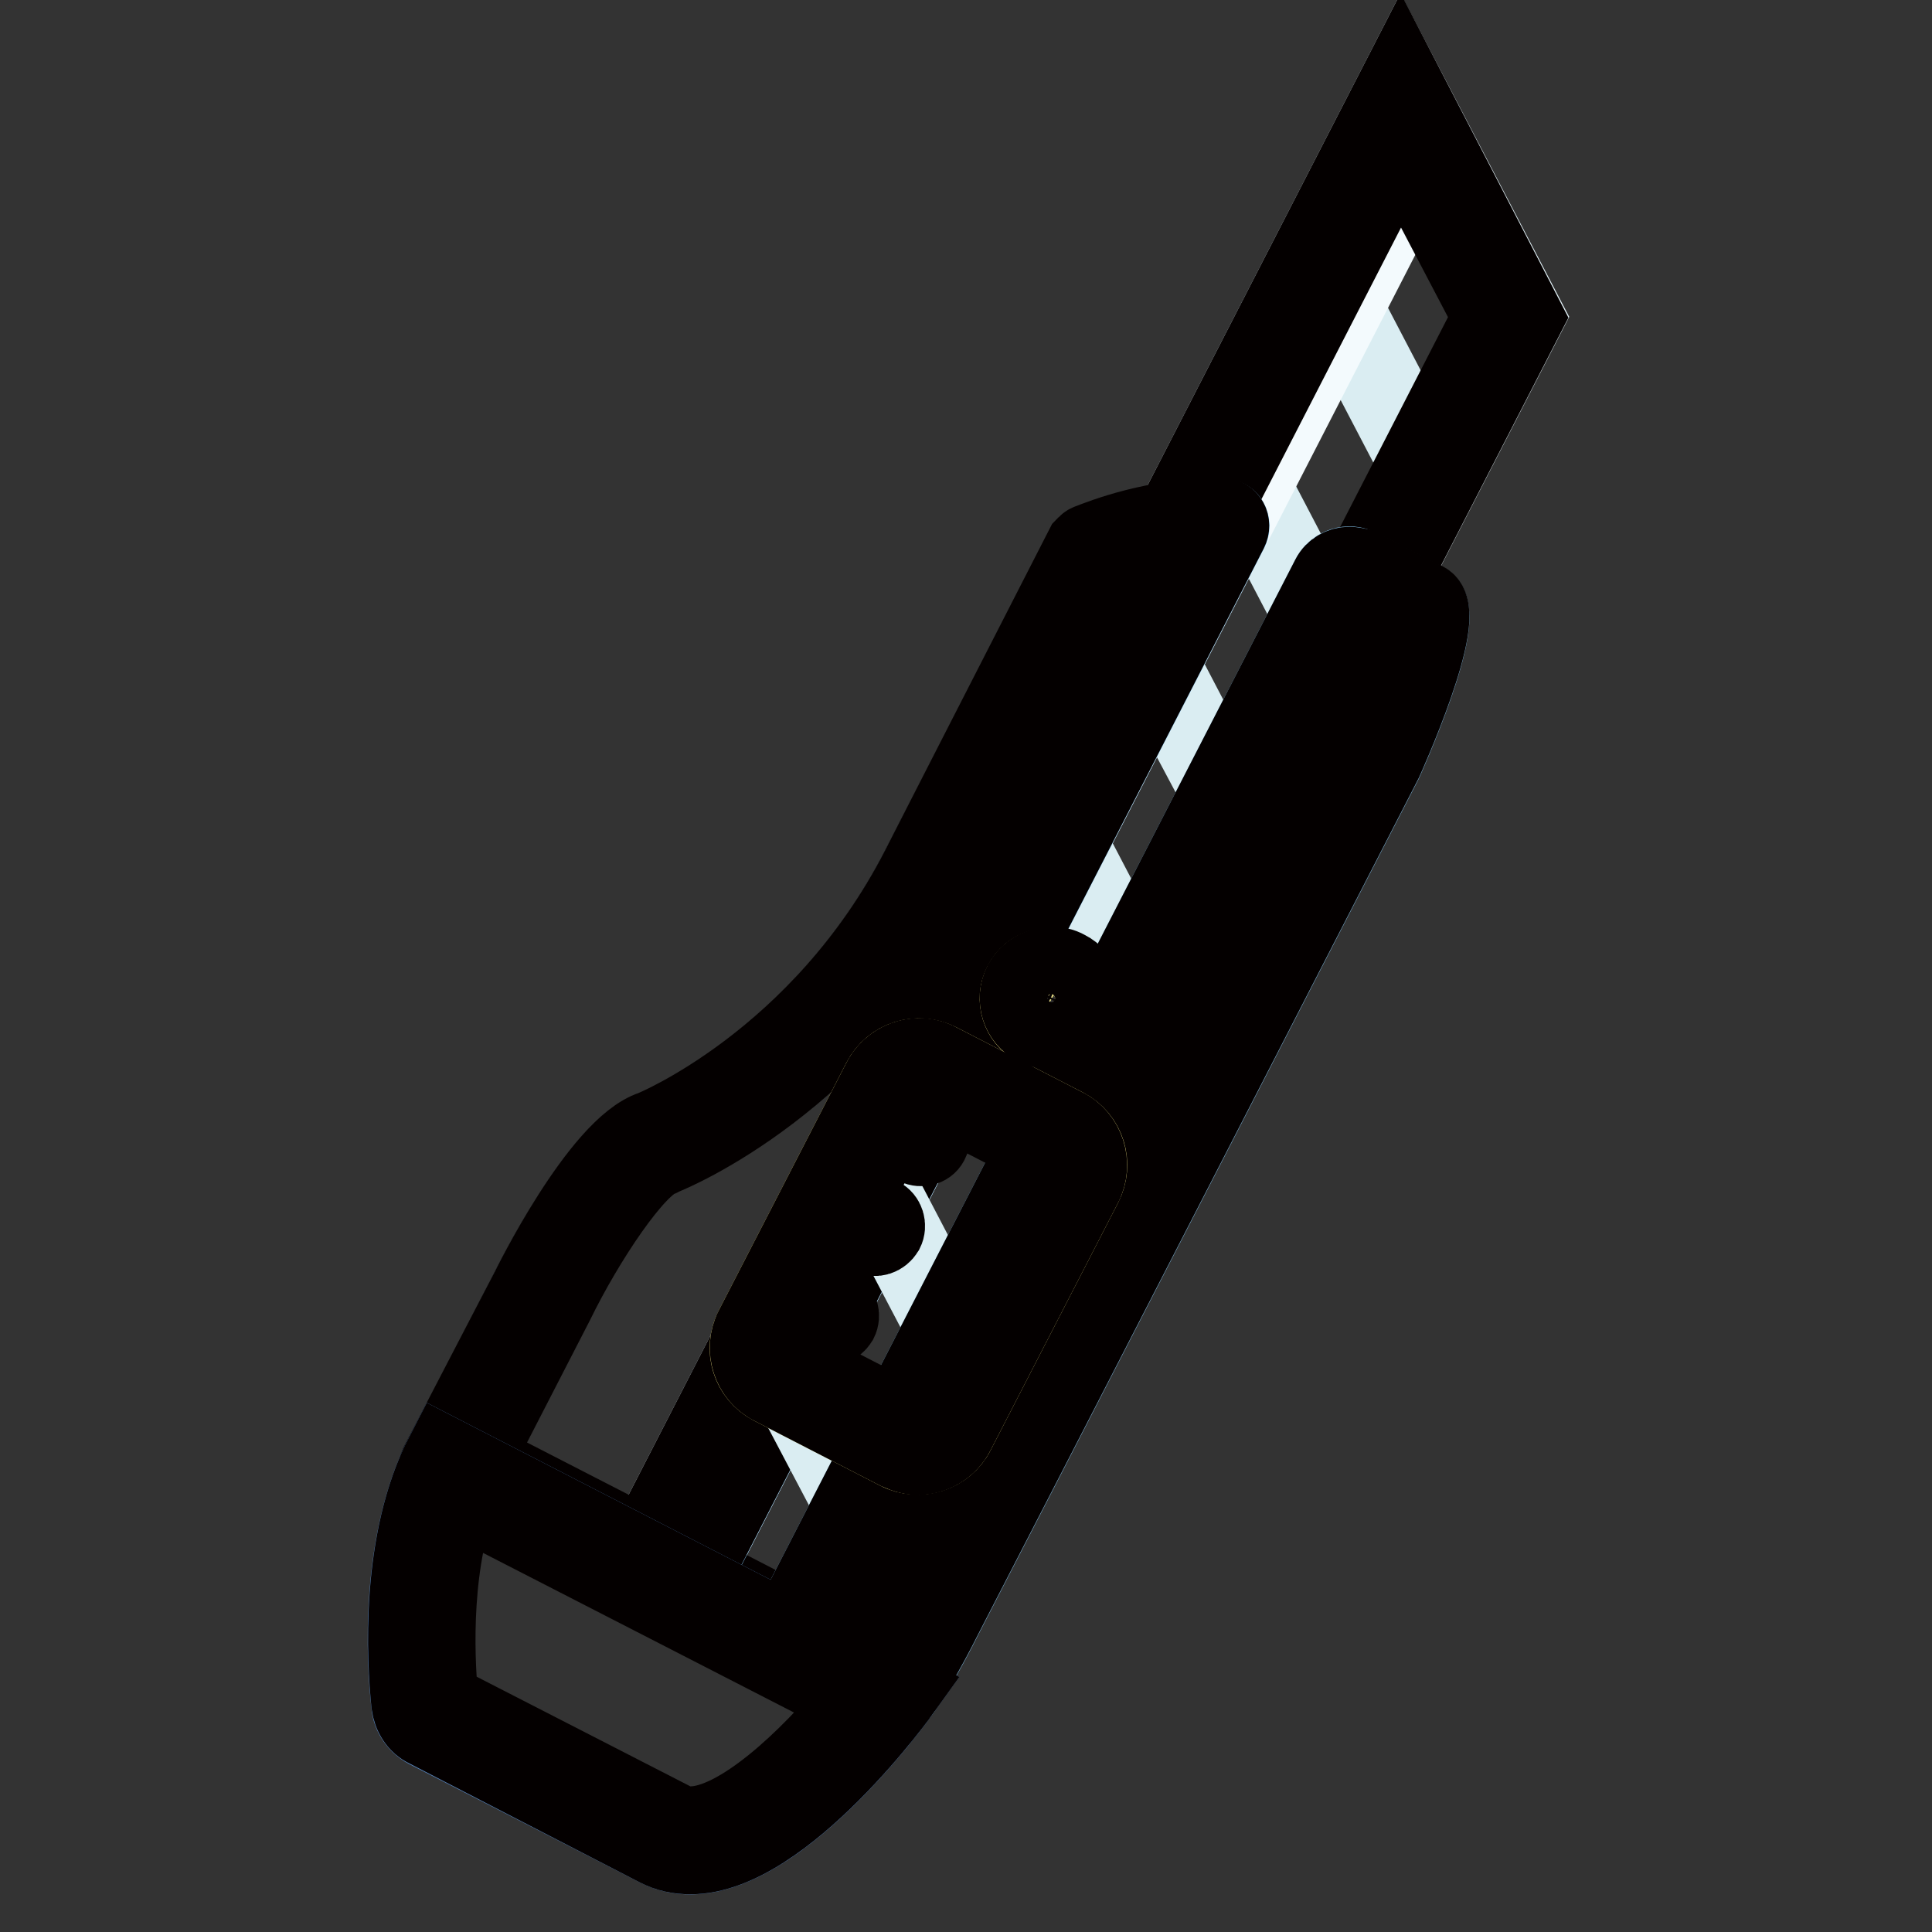
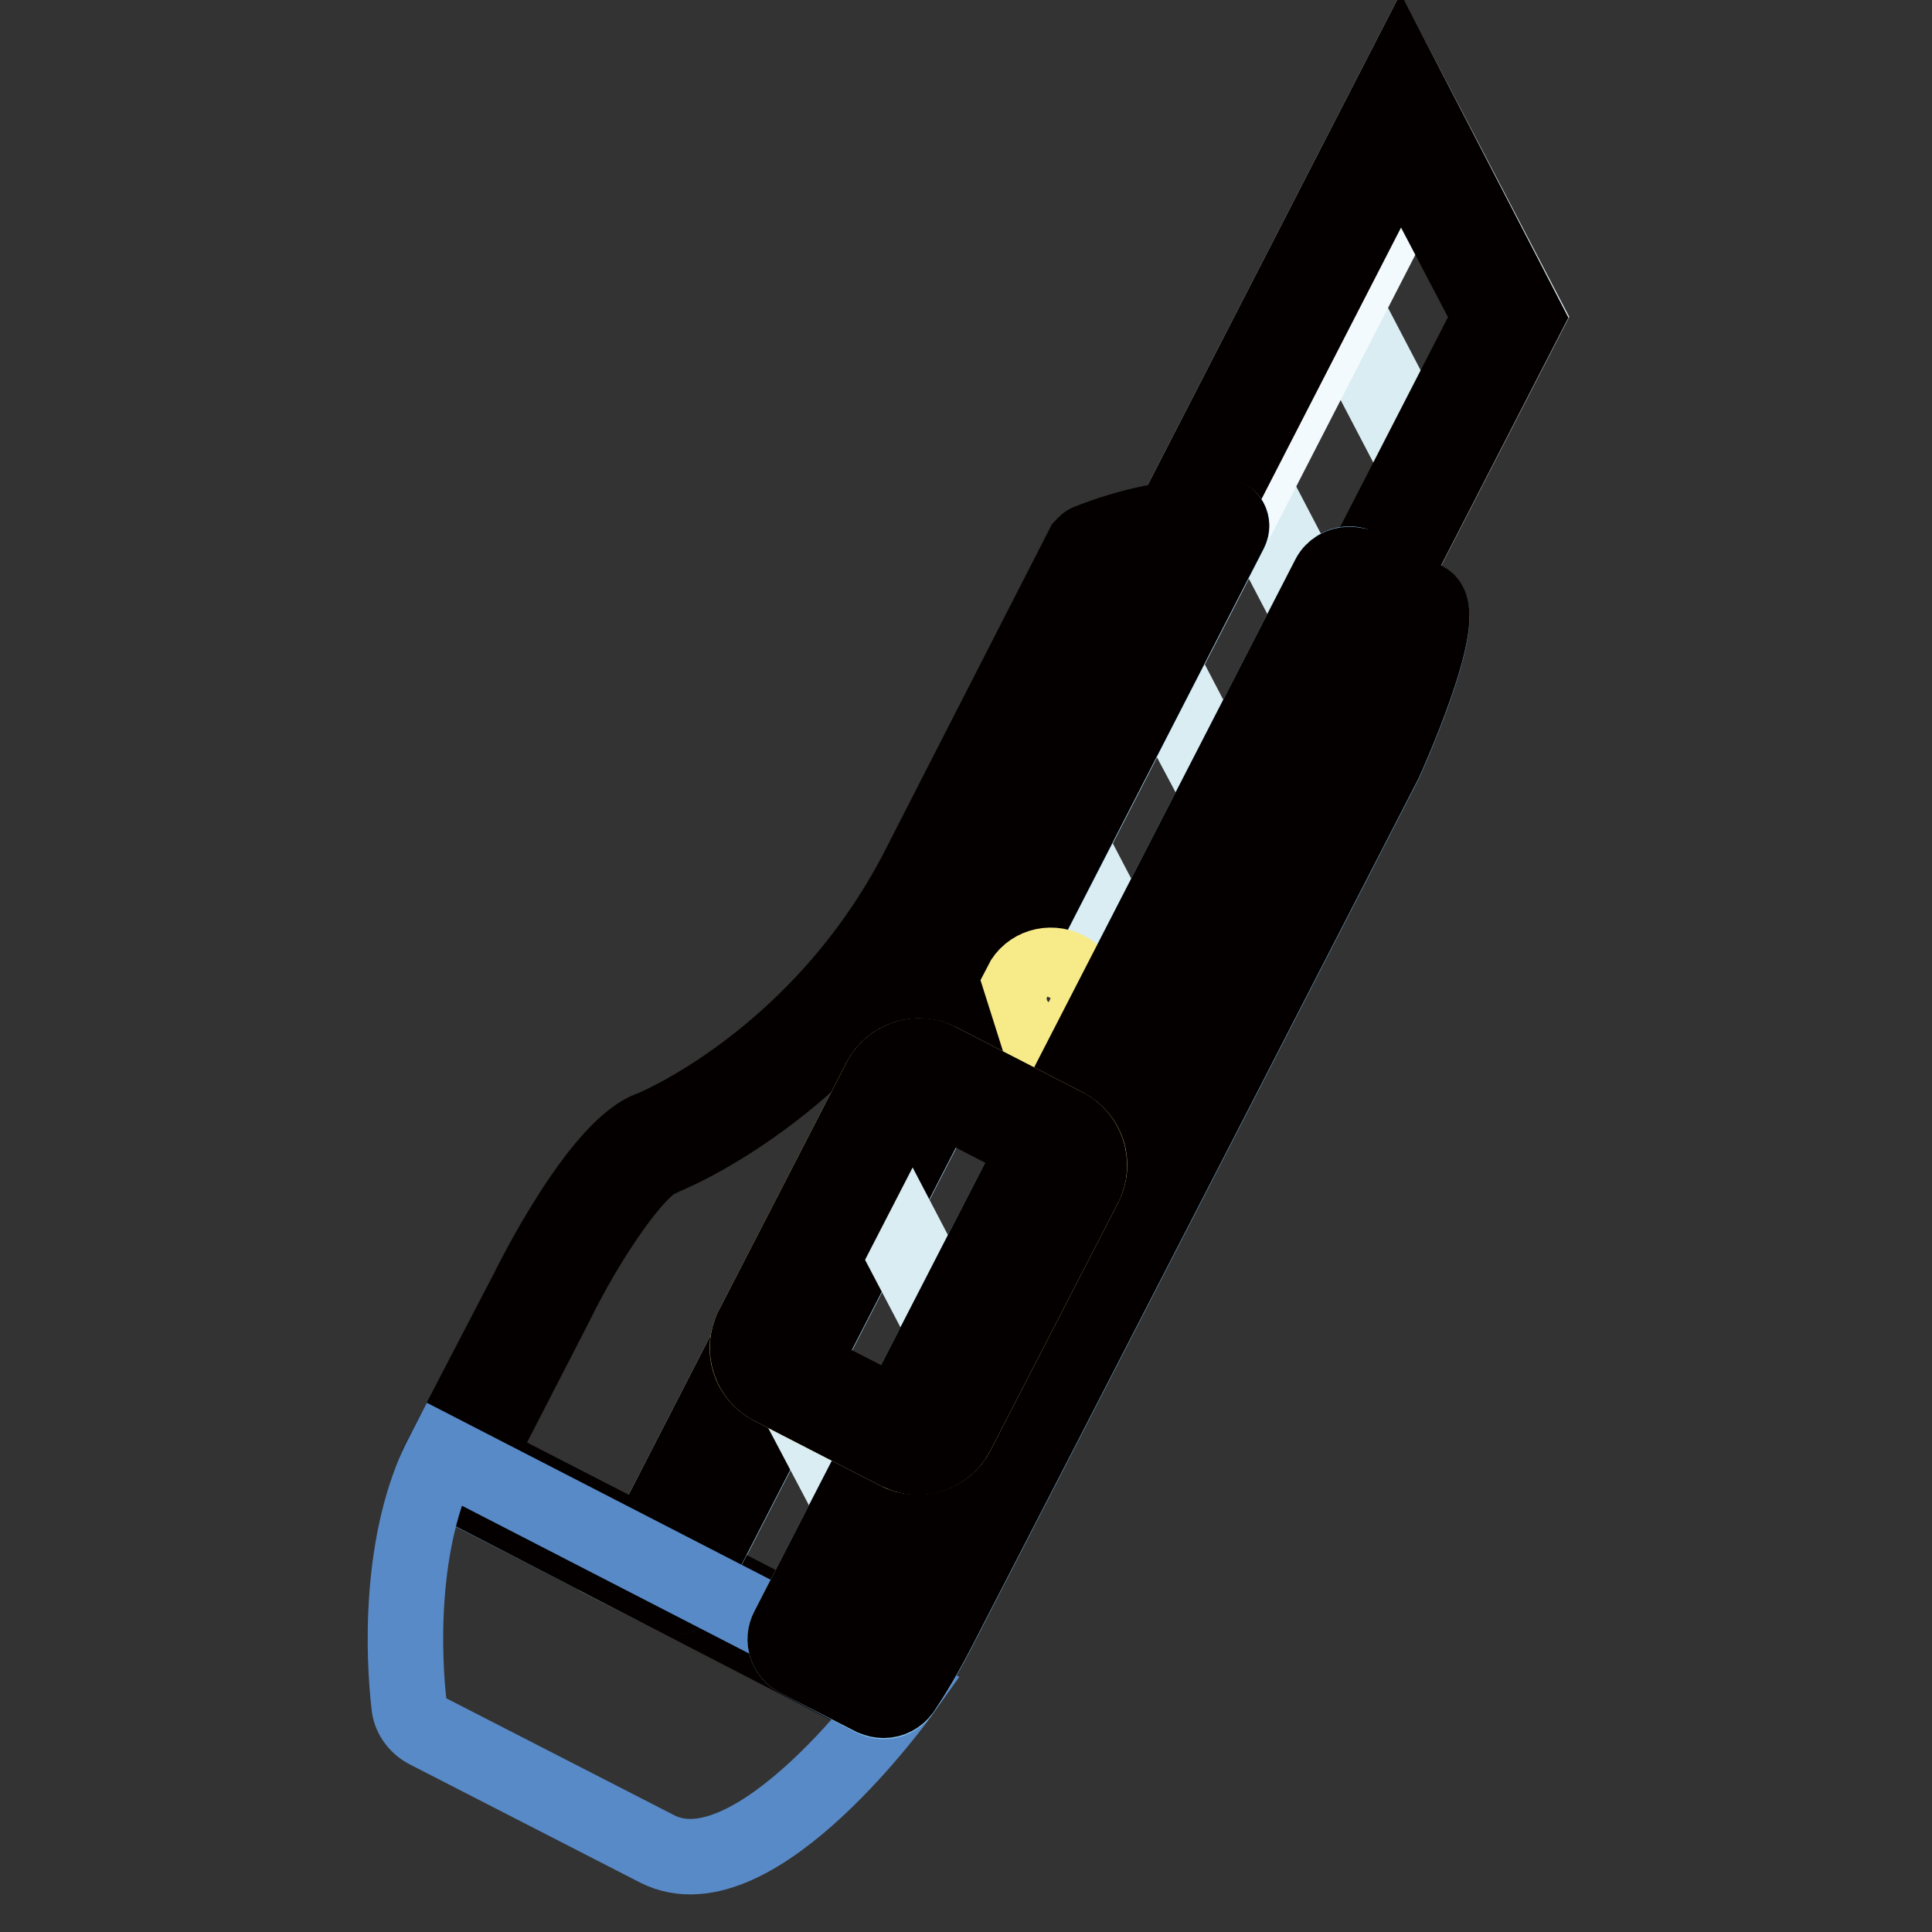
<svg xmlns="http://www.w3.org/2000/svg" version="1.1" x="0px" y="0px" viewBox="0 0 256 256" enable-background="new 0 0 256 256" xml:space="preserve">
  <rect x="0" y="0" width="256" height="256" fill="#333333" stroke="none" />
  <g>
    <path stroke-width="10" fill-opacity="0" stroke="#e4f3f9" d="M83.5,208.6L185.6,10l16.7,32l-92.6,180L83.5,208.6z" />
    <path stroke-width="10" fill-opacity="0" stroke="#daedf2" d="M165.3,62.9l11.6,22.2l-0.7,1.3l-11.6-22.2L165.3,62.9z M177.5,39.3l11.6,22.2l-0.7,1.3l-11.6-22.2 L177.5,39.3z M128.9,133.8l11.6,22.2l-0.7,1.3l-11.7-22.2L128.9,133.8z M141,110.2l11.6,22.2l-0.7,1.3l-11.6-22.1L141,110.2z  M153.2,86.5l11.6,22.2l-0.7,1.3L152.4,88L153.2,86.5z" />
    <path stroke-width="10" fill-opacity="0" stroke="#f3fafd" d="M187.5,22.9l-1.9-3.6L87.3,209.7l3.3,1.7L187.5,22.9z" />
    <path stroke-width="10" fill-opacity="0" stroke="#040000" d="M185.6,19.3L197.5,42l-89.6,174.3l-18.6-9.6L185.6,19.3 M185.6,10L83.5,208.6l26.2,13.5l92.5-180L185.6,10 L185.6,10z" />
    <path stroke-width="10" fill-opacity="0" stroke="#86c4ec" d="M163.1,70.3L90.9,210.8c-0.4,0.7-1.2,0.9-1.8,0.6l-30.4-15.6c-0.7-0.4-0.9-1.2-0.6-1.8l11.9-23.1 c0,0,9.4-19.1,16.4-21.3c0,0,22.2-9,35.3-34.5l21.9-42.5c0.2-0.3,0.4-0.5,0.7-0.6c1.8-0.8,8.8-3.5,17.7-3.5 C162.9,68.3,163.5,69.4,163.1,70.3L163.1,70.3z" />
    <path stroke-width="10" fill-opacity="0" stroke="#040000" d="M157,72.9L88.4,206.3l-25.3-13l10.6-20.6l0,0l0,0c4.1-8.4,10.7-18.2,13.9-19.2l0.2-0.1l0.2-0.1 c1-0.4,23.9-9.8,37.5-36.5l21.3-41.6C148.6,74.7,152.3,73.5,157,72.9 M161.9,68.3c-8.9,0-15.9,2.8-17.7,3.5 c-0.3,0.1-0.5,0.4-0.7,0.6L121.7,115c-13.1,25.5-35.3,34.5-35.3,34.5c-7.1,2.3-16.4,21.3-16.4,21.3L58,193.9 c-0.4,0.7-0.1,1.5,0.6,1.8L89,211.4c0.2,0.1,0.4,0.2,0.6,0.2c0.5,0,1-0.3,1.2-0.7l72.2-140.5C163.5,69.4,162.9,68.3,161.9,68.3 L161.9,68.3z" />
    <path stroke-width="10" fill-opacity="0" stroke="#daedf2" d="M116.7,157.4l11.6,22.2l-0.7,1.3L116,158.8L116.7,157.4z M104.6,181l11.6,22.2l-0.7,1.3l-11.7-22.2 L104.6,181z" />
    <path stroke-width="10" fill-opacity="0" stroke="#588ac8" d="M58.7,192.6l61,31.4c0,0-19.6,27.6-32.6,21l-30.6-15.7c-1.3-0.7-2.2-2-2.3-3.4 C53.5,219.9,52.7,204.2,58.7,192.6z" />
    <path stroke-width="10" fill-opacity="0" stroke="#86c4ec" d="M115.7,225.1c1.4,0.7,3,0.3,3.9-1c1.2-1.8,3.1-4.8,5.7-10c3.7-7.1,58.2-113.1,58.2-113.1s8.9-19.6,5.4-21.4 l-8.7-4.5c-1.5-0.8-3.3-0.2-4.1,1.3l-71.7,139.4c-0.8,1.5-0.2,3.3,1.3,4.1L115.7,225.1z" />
-     <path stroke-width="10" fill-opacity="0" stroke="#f7ea88" d="M137.2,136.3c2.2,1.1,4.9,0.3,6-1.9c1.1-2.2,0.3-4.9-1.9-6c-2.2-1.1-4.9-0.3-6,1.9 C134.2,132.4,135,135.1,137.2,136.3z" />
+     <path stroke-width="10" fill-opacity="0" stroke="#f7ea88" d="M137.2,136.3c2.2,1.1,4.9,0.3,6-1.9c1.1-2.2,0.3-4.9-1.9-6c-2.2-1.1-4.9-0.3-6,1.9 z" />
    <path stroke-width="10" fill-opacity="0" stroke="#040000" d="M179.3,79.5l6.1,3.1c-0.4,3-2.8,10.1-5.8,16.6l-58.1,113c-2.2,4.2-3.8,6.9-4.8,8.6l-7.9-4.1L179.3,79.5  M178.8,74.8c-1.1,0-2.2,0.6-2.7,1.6l-71.7,139.4c-0.8,1.5-0.2,3.3,1.3,4.1l10,5.1c0.5,0.2,0.9,0.3,1.4,0.3c1,0,1.9-0.5,2.5-1.3 c1.2-1.8,3.1-4.8,5.7-10c3.7-7.1,58.2-113.1,58.2-113.1s8.9-19.6,5.4-21.4l-8.7-4.5C179.7,74.9,179.2,74.8,178.8,74.8z" />
    <path stroke-width="10" fill-opacity="0" stroke="#f7ea88" d="M118.9,192.4l-16.7-8.6c-2.9-1.5-4-5-2.5-7.9l16.9-32.8c1.5-2.9,5-4,7.9-2.5l16.7,8.6c2.9,1.5,4,5,2.5,7.9 l-16.9,32.8C125.4,192.7,121.8,193.9,118.9,192.4z" />
-     <path stroke-width="10" fill-opacity="0" stroke="#040000" d="M121.3,152l-5.3-2.7c-0.8-0.4-1.1-1.4-0.7-2.2c0.4-0.8,1.4-1.1,2.2-0.7l5.2,2.7c0.8,0.4,1.1,1.4,0.7,2.2 C123.1,152.1,122.1,152.4,121.3,152L121.3,152z M115.2,163.9l-5.2-2.7c-0.8-0.4-1.1-1.4-0.7-2.2c0.4-0.8,1.4-1.1,2.2-0.7l5.2,2.7 c0.8,0.4,1.1,1.4,0.7,2.2C116.9,164,116,164.3,115.2,163.9z M109.1,175.8l-5.2-2.7c-0.8-0.4-1.1-1.4-0.7-2.2 c0.4-0.8,1.4-1.1,2.2-0.7l5.2,2.7c0.8,0.4,1.1,1.4,0.7,2.2C110.8,175.9,109.9,176.2,109.1,175.8z M60.8,198.5l52.4,26.9 c-6.1,7.5-15.4,16.3-21.7,16.3c-0.9,0-1.7-0.2-2.4-0.6l-30.6-15.7c0,0-0.1-0.1-0.1-0.1C58,221.4,57.1,208.8,60.8,198.5 M58.7,192.6 c-6,11.6-5.1,27.3-4.5,33.2c0.2,1.5,1,2.8,2.3,3.4L87.1,245c1.4,0.7,2.8,1,4.4,1c12.5,0,28.2-22,28.2-22L58.7,192.6L58.7,192.6z  M139.3,131c0.2,0,0.4,0,0.6,0.2c0.4,0.2,0.6,0.6,0.6,0.8c0,0.2,0.1,0.6-0.1,1c-0.3,0.5-0.8,0.7-1.1,0.7c-0.2,0-0.4-0.1-0.6-0.2 c-0.6-0.3-0.9-1.1-0.6-1.7C138.4,131.2,138.9,131,139.3,131 M139.3,127.8c-1.6,0-3.2,0.9-4,2.4c-1.1,2.2-0.3,4.9,1.9,6 c0.7,0.3,1.3,0.5,2.1,0.5c1.6,0,3.2-0.9,4-2.4c1.1-2.2,0.3-4.9-1.9-6C140.7,127.9,140,127.8,139.3,127.8L139.3,127.8z" />
    <path stroke-width="10" fill-opacity="0" stroke="#040000" d="M121.8,144.1c0.3,0,0.5,0.1,0.7,0.2l16.7,8.6c0.8,0.4,1.1,1.4,0.7,2.2l-16.9,32.8c-0.3,0.7-1,0.9-1.5,0.9 c-0.3,0-0.5-0.1-0.7-0.2l-16.7-8.6c-0.8-0.4-1.1-1.4-0.7-2.2l16.9-32.8C120.7,144.4,121.4,144.1,121.8,144.1 M121.8,139.9 c-2.1,0-4.2,1.2-5.2,3.2l-16.9,32.8c-1.5,2.9-0.3,6.5,2.5,7.9l16.7,8.6c0.9,0.4,1.8,0.7,2.7,0.7c2.1,0,4.2-1.2,5.2-3.2l16.9-32.8 c1.5-2.9,0.3-6.5-2.5-7.9l-16.7-8.6C123.6,140.1,122.7,139.9,121.8,139.9L121.8,139.9z" />
  </g>
</svg>